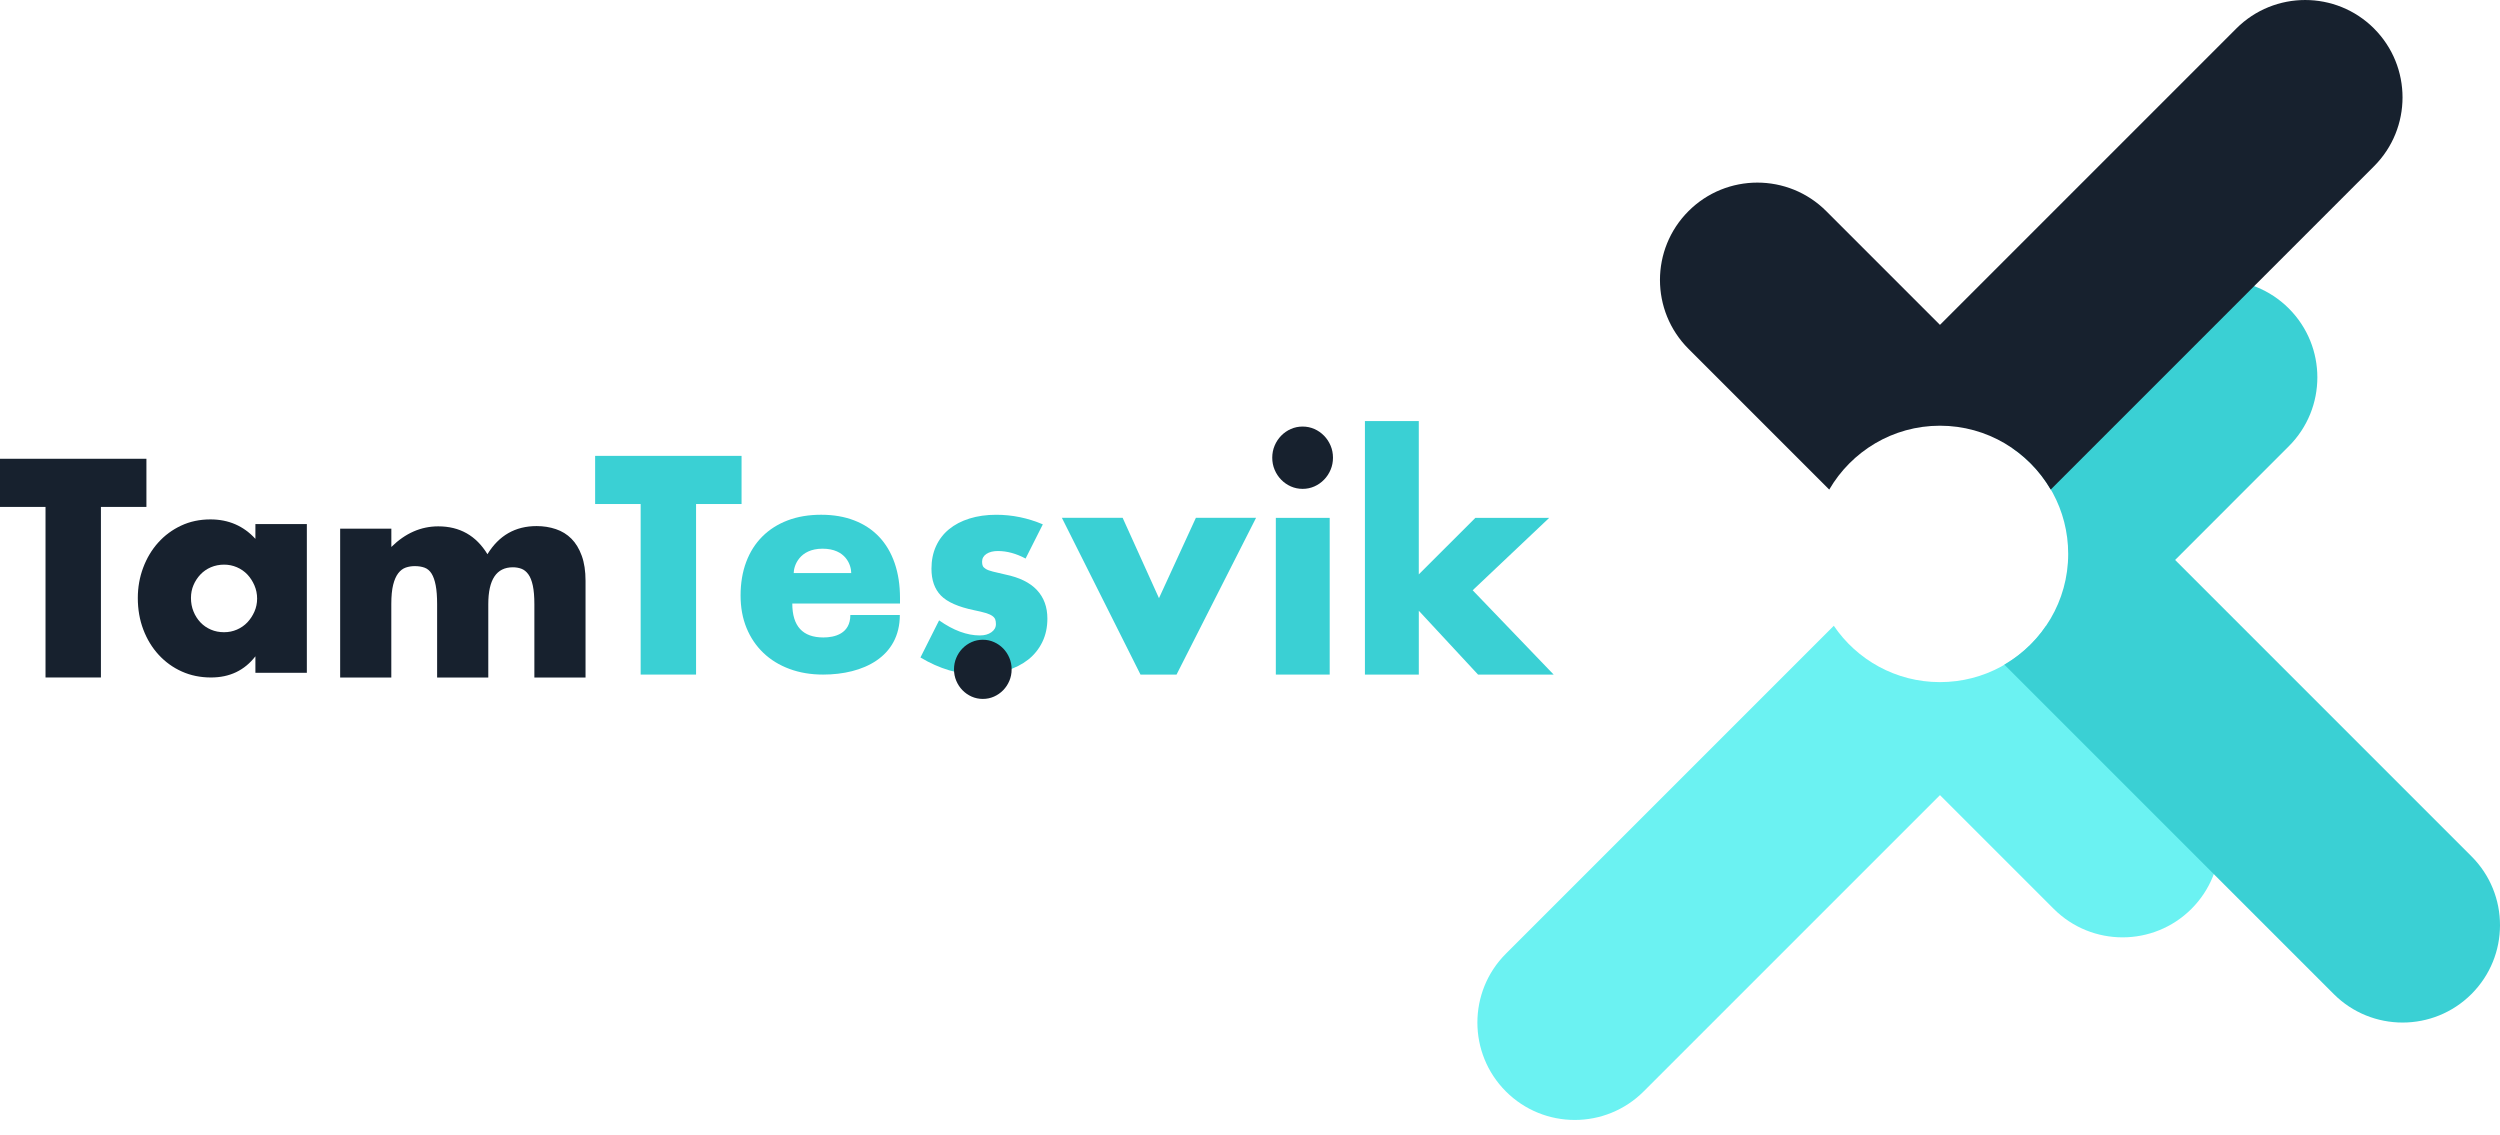
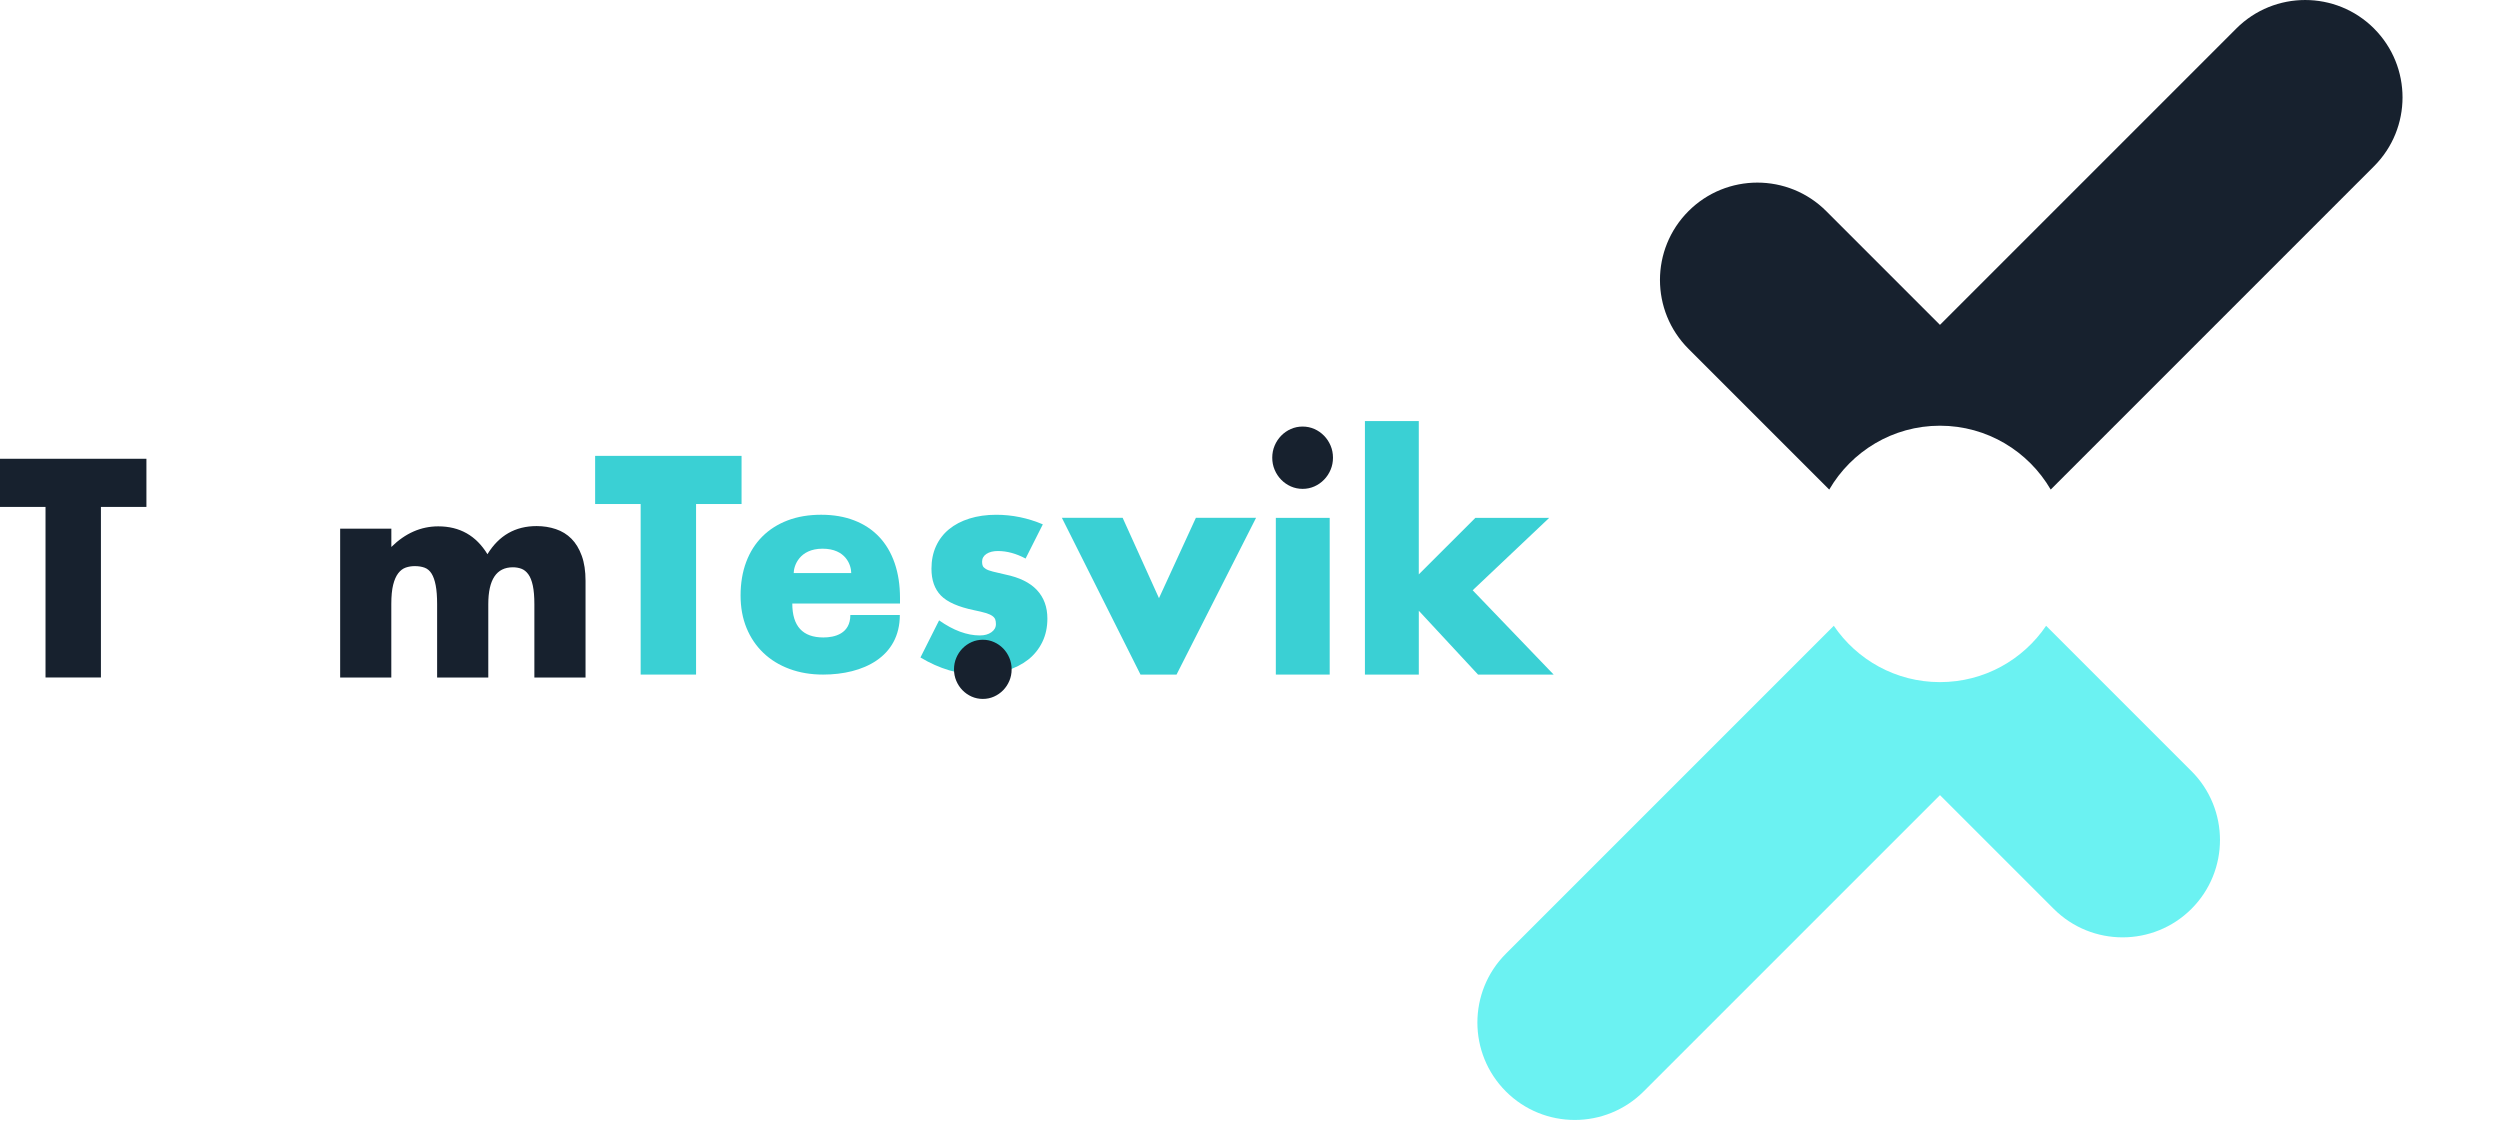
<svg xmlns="http://www.w3.org/2000/svg" width="130" height="59" viewBox="0 0 130 59" fill="none">
  <path d="M5.248 26.36V35.229H2.367V26.36H0V23.856H7.614V26.36H5.248Z" fill="#17212E" />
  <path d="M36.195 26.209V35.078H33.314V26.209H30.947V23.705H38.561V26.209H36.195Z" fill="#3AD0D4" />
-   <path d="M13.281 27.25H15.956V34.987H13.281V34.128C12.713 34.862 11.943 35.229 10.973 35.229C10.424 35.229 9.919 35.126 9.459 34.92C8.998 34.714 8.597 34.425 8.254 34.053C7.911 33.68 7.644 33.243 7.453 32.74C7.262 32.238 7.166 31.689 7.166 31.097C7.166 30.544 7.259 30.018 7.445 29.521C7.631 29.023 7.891 28.588 8.225 28.216C8.558 27.844 8.954 27.55 9.415 27.334C9.875 27.117 10.385 27.009 10.944 27.009C11.884 27.009 12.664 27.347 13.281 28.02V27.25V27.25ZM9.93 31.096C9.93 31.347 9.974 31.581 10.062 31.797C10.15 32.014 10.27 32.202 10.422 32.363C10.574 32.524 10.755 32.649 10.966 32.74C11.176 32.831 11.405 32.875 11.65 32.875C11.895 32.875 12.108 32.83 12.319 32.74C12.53 32.649 12.71 32.523 12.863 32.363C13.014 32.202 13.137 32.016 13.23 31.805C13.323 31.594 13.37 31.368 13.37 31.126C13.37 30.884 13.323 30.656 13.23 30.439C13.137 30.224 13.014 30.035 12.863 29.874C12.71 29.713 12.53 29.588 12.319 29.497C12.108 29.406 11.885 29.361 11.65 29.361C11.414 29.361 11.177 29.407 10.966 29.497C10.755 29.588 10.574 29.713 10.422 29.874C10.27 30.035 10.15 30.218 10.062 30.424C9.974 30.63 9.93 30.854 9.93 31.095V31.096Z" fill="#17212E" />
  <path d="M17.689 27.491H20.35V28.442C21.075 27.728 21.888 27.37 22.79 27.37C23.907 27.37 24.759 27.853 25.347 28.819C25.945 27.843 26.798 27.356 27.905 27.356C28.258 27.356 28.591 27.409 28.904 27.514C29.218 27.62 29.488 27.786 29.713 28.012C29.939 28.238 30.117 28.532 30.249 28.895C30.382 29.257 30.448 29.694 30.448 30.207V35.23H27.787V31.414C27.787 31.021 27.76 30.7 27.706 30.449C27.652 30.197 27.574 30.001 27.471 29.861C27.368 29.72 27.248 29.625 27.111 29.574C26.973 29.524 26.826 29.499 26.669 29.499C25.817 29.499 25.391 30.138 25.391 31.414V35.23H22.73V31.414C22.73 31.022 22.706 30.698 22.657 30.442C22.608 30.185 22.537 29.981 22.444 29.831C22.351 29.68 22.231 29.577 22.084 29.521C21.936 29.466 21.765 29.438 21.569 29.438C21.402 29.438 21.246 29.463 21.098 29.514C20.952 29.564 20.822 29.662 20.709 29.808C20.596 29.953 20.508 30.155 20.444 30.411C20.38 30.667 20.348 31.002 20.348 31.414V35.23H17.688V27.492L17.689 27.491Z" fill="#17212E" />
  <path d="M41.199 31.383C41.199 32.56 41.738 33.148 42.817 33.148C43.395 33.148 44.218 32.96 44.218 31.979H46.791C46.791 34.168 44.879 35.078 42.802 35.078C42.165 35.078 41.582 34.981 41.053 34.784C40.523 34.588 40.07 34.309 39.693 33.947C39.315 33.585 39.024 33.153 38.818 32.65C38.612 32.147 38.51 31.584 38.51 30.96C38.51 30.337 38.607 29.736 38.804 29.218C38.999 28.701 39.278 28.26 39.642 27.898C40.004 27.537 40.443 27.257 40.957 27.061C41.472 26.865 42.052 26.767 42.699 26.767C43.345 26.767 43.909 26.865 44.419 27.061C44.928 27.257 45.359 27.542 45.712 27.913C46.065 28.285 46.335 28.741 46.521 29.278C46.707 29.817 46.8 30.422 46.8 31.096V31.382H41.2L41.199 31.383ZM44.264 29.799C44.264 29.387 43.984 28.532 42.773 28.532C41.561 28.532 41.273 29.435 41.273 29.799H44.264Z" fill="#3AD0D4" />
  <path d="M69.191 23.173C69.108 22.977 68.995 22.805 68.85 22.657C68.706 22.509 68.538 22.392 68.348 22.308C68.156 22.223 67.953 22.181 67.736 22.181C67.519 22.181 67.316 22.223 67.124 22.308C66.933 22.392 66.765 22.509 66.621 22.657C66.477 22.806 66.363 22.977 66.281 23.173C66.198 23.369 66.157 23.578 66.157 23.801C66.157 24.024 66.198 24.232 66.281 24.428C66.363 24.624 66.477 24.796 66.621 24.944C66.766 25.093 66.934 25.209 67.124 25.294C67.315 25.378 67.519 25.421 67.736 25.421C67.953 25.421 68.156 25.379 68.348 25.294C68.538 25.209 68.706 25.093 68.85 24.944C68.995 24.796 69.108 24.624 69.191 24.428C69.274 24.232 69.315 24.023 69.315 23.801C69.315 23.579 69.274 23.369 69.191 23.173Z" fill="#17212E" />
  <path d="M69.144 26.929H66.343V35.078H69.144V26.929Z" fill="#3AD0D4" />
  <path d="M73.777 21.895V29.868L76.718 26.93H80.557L76.579 30.694L80.79 35.078H76.858L73.778 31.759V35.078H70.976V21.895H73.778H73.777Z" fill="#3AD0D4" />
  <path d="M53.332 29.045C52.841 28.784 52.362 28.653 51.891 28.653C51.646 28.653 51.448 28.703 51.295 28.803C51.143 28.904 51.068 29.04 51.068 29.211C51.068 29.301 51.08 29.374 51.105 29.429C51.129 29.484 51.183 29.537 51.266 29.588C51.349 29.638 51.472 29.683 51.633 29.723C51.795 29.764 52.008 29.814 52.273 29.874C53.008 30.025 53.556 30.294 53.919 30.681C54.282 31.069 54.464 31.564 54.464 32.167C54.464 32.62 54.376 33.027 54.199 33.389C54.022 33.751 53.777 34.055 53.464 34.302C53.15 34.548 52.773 34.739 52.332 34.875C51.891 35.011 51.406 35.079 50.876 35.079C49.857 35.079 48.853 34.782 47.863 34.189L48.833 32.259C49.578 32.782 50.283 33.043 50.95 33.043C51.195 33.043 51.396 32.988 51.552 32.877C51.709 32.766 51.788 32.625 51.788 32.454C51.788 32.354 51.775 32.27 51.751 32.206C51.726 32.141 51.675 32.08 51.596 32.025C51.517 31.97 51.403 31.919 51.251 31.874C51.098 31.828 50.9 31.781 50.655 31.731C49.832 31.56 49.256 31.306 48.928 30.969C48.6 30.632 48.436 30.167 48.436 29.574C48.436 29.142 48.514 28.752 48.671 28.405C48.828 28.058 49.053 27.764 49.347 27.522C49.641 27.28 49.996 27.095 50.413 26.964C50.829 26.834 51.292 26.768 51.802 26.768C52.635 26.768 53.443 26.934 54.227 27.266L53.33 29.046L53.332 29.045Z" fill="#3AD0D4" />
  <path d="M52.488 34.21C52.409 34.024 52.302 33.861 52.165 33.719C52.027 33.579 51.869 33.468 51.687 33.388C51.505 33.307 51.312 33.267 51.107 33.267C50.901 33.267 50.707 33.307 50.526 33.388C50.345 33.468 50.186 33.579 50.049 33.719C49.911 33.861 49.804 34.024 49.726 34.21C49.647 34.396 49.608 34.594 49.608 34.805C49.608 35.016 49.647 35.215 49.726 35.401C49.804 35.587 49.911 35.75 50.049 35.891C50.186 36.032 50.345 36.142 50.526 36.223C50.707 36.303 50.901 36.344 51.107 36.344C51.312 36.344 51.506 36.304 51.687 36.223C51.869 36.142 52.027 36.032 52.165 35.891C52.302 35.751 52.41 35.587 52.488 35.401C52.566 35.215 52.605 35.016 52.605 34.805C52.605 34.594 52.566 34.395 52.488 34.21Z" fill="#17212E" />
  <path d="M58.377 26.925L60.267 31.105L62.187 26.925H65.316L61.18 35.078H59.306L55.217 26.925H58.377H58.377Z" fill="#3AD0D4" />
  <path d="M113.955 40.098L106.398 32.541C105.2 34.309 103.175 35.47 100.878 35.47C98.582 35.47 96.557 34.309 95.358 32.541L78.307 49.592C76.33 51.569 76.33 54.777 78.307 56.755C80.284 58.732 83.491 58.732 85.469 56.755L100.879 41.346L106.793 47.26C108.771 49.237 111.977 49.237 113.956 47.26C114.944 46.271 115.439 44.975 115.439 43.679C115.439 42.383 114.944 41.087 113.956 40.098" fill="#6BF2F2" />
-   <path d="M128.515 44.528L113.106 29.118L119.019 23.204C120.997 21.226 120.997 18.02 119.019 16.041C118.031 15.053 116.734 14.558 115.439 14.558C114.145 14.558 112.847 15.053 111.858 16.041L104.616 23.283C106.384 24.481 107.546 26.507 107.546 28.803C107.546 31.262 106.21 33.407 104.225 34.562L121.354 51.69C123.331 53.667 126.538 53.667 128.516 51.69C130.495 49.712 130.495 46.505 128.516 44.528" fill="#3AD0D4" />
  <path d="M123.45 1.483C121.473 -0.494 118.266 -0.494 116.288 1.483L100.878 16.893L94.964 10.978C92.986 9.001 89.781 9.001 87.802 10.978C86.813 11.968 86.318 13.264 86.318 14.559C86.318 15.854 86.813 17.152 87.802 18.14L95.12 25.458C96.275 23.475 98.418 22.137 100.878 22.137C103.337 22.137 105.482 23.475 106.637 25.457L123.449 8.645C125.426 6.668 125.426 3.461 123.449 1.483" fill="#17212E" />
</svg>